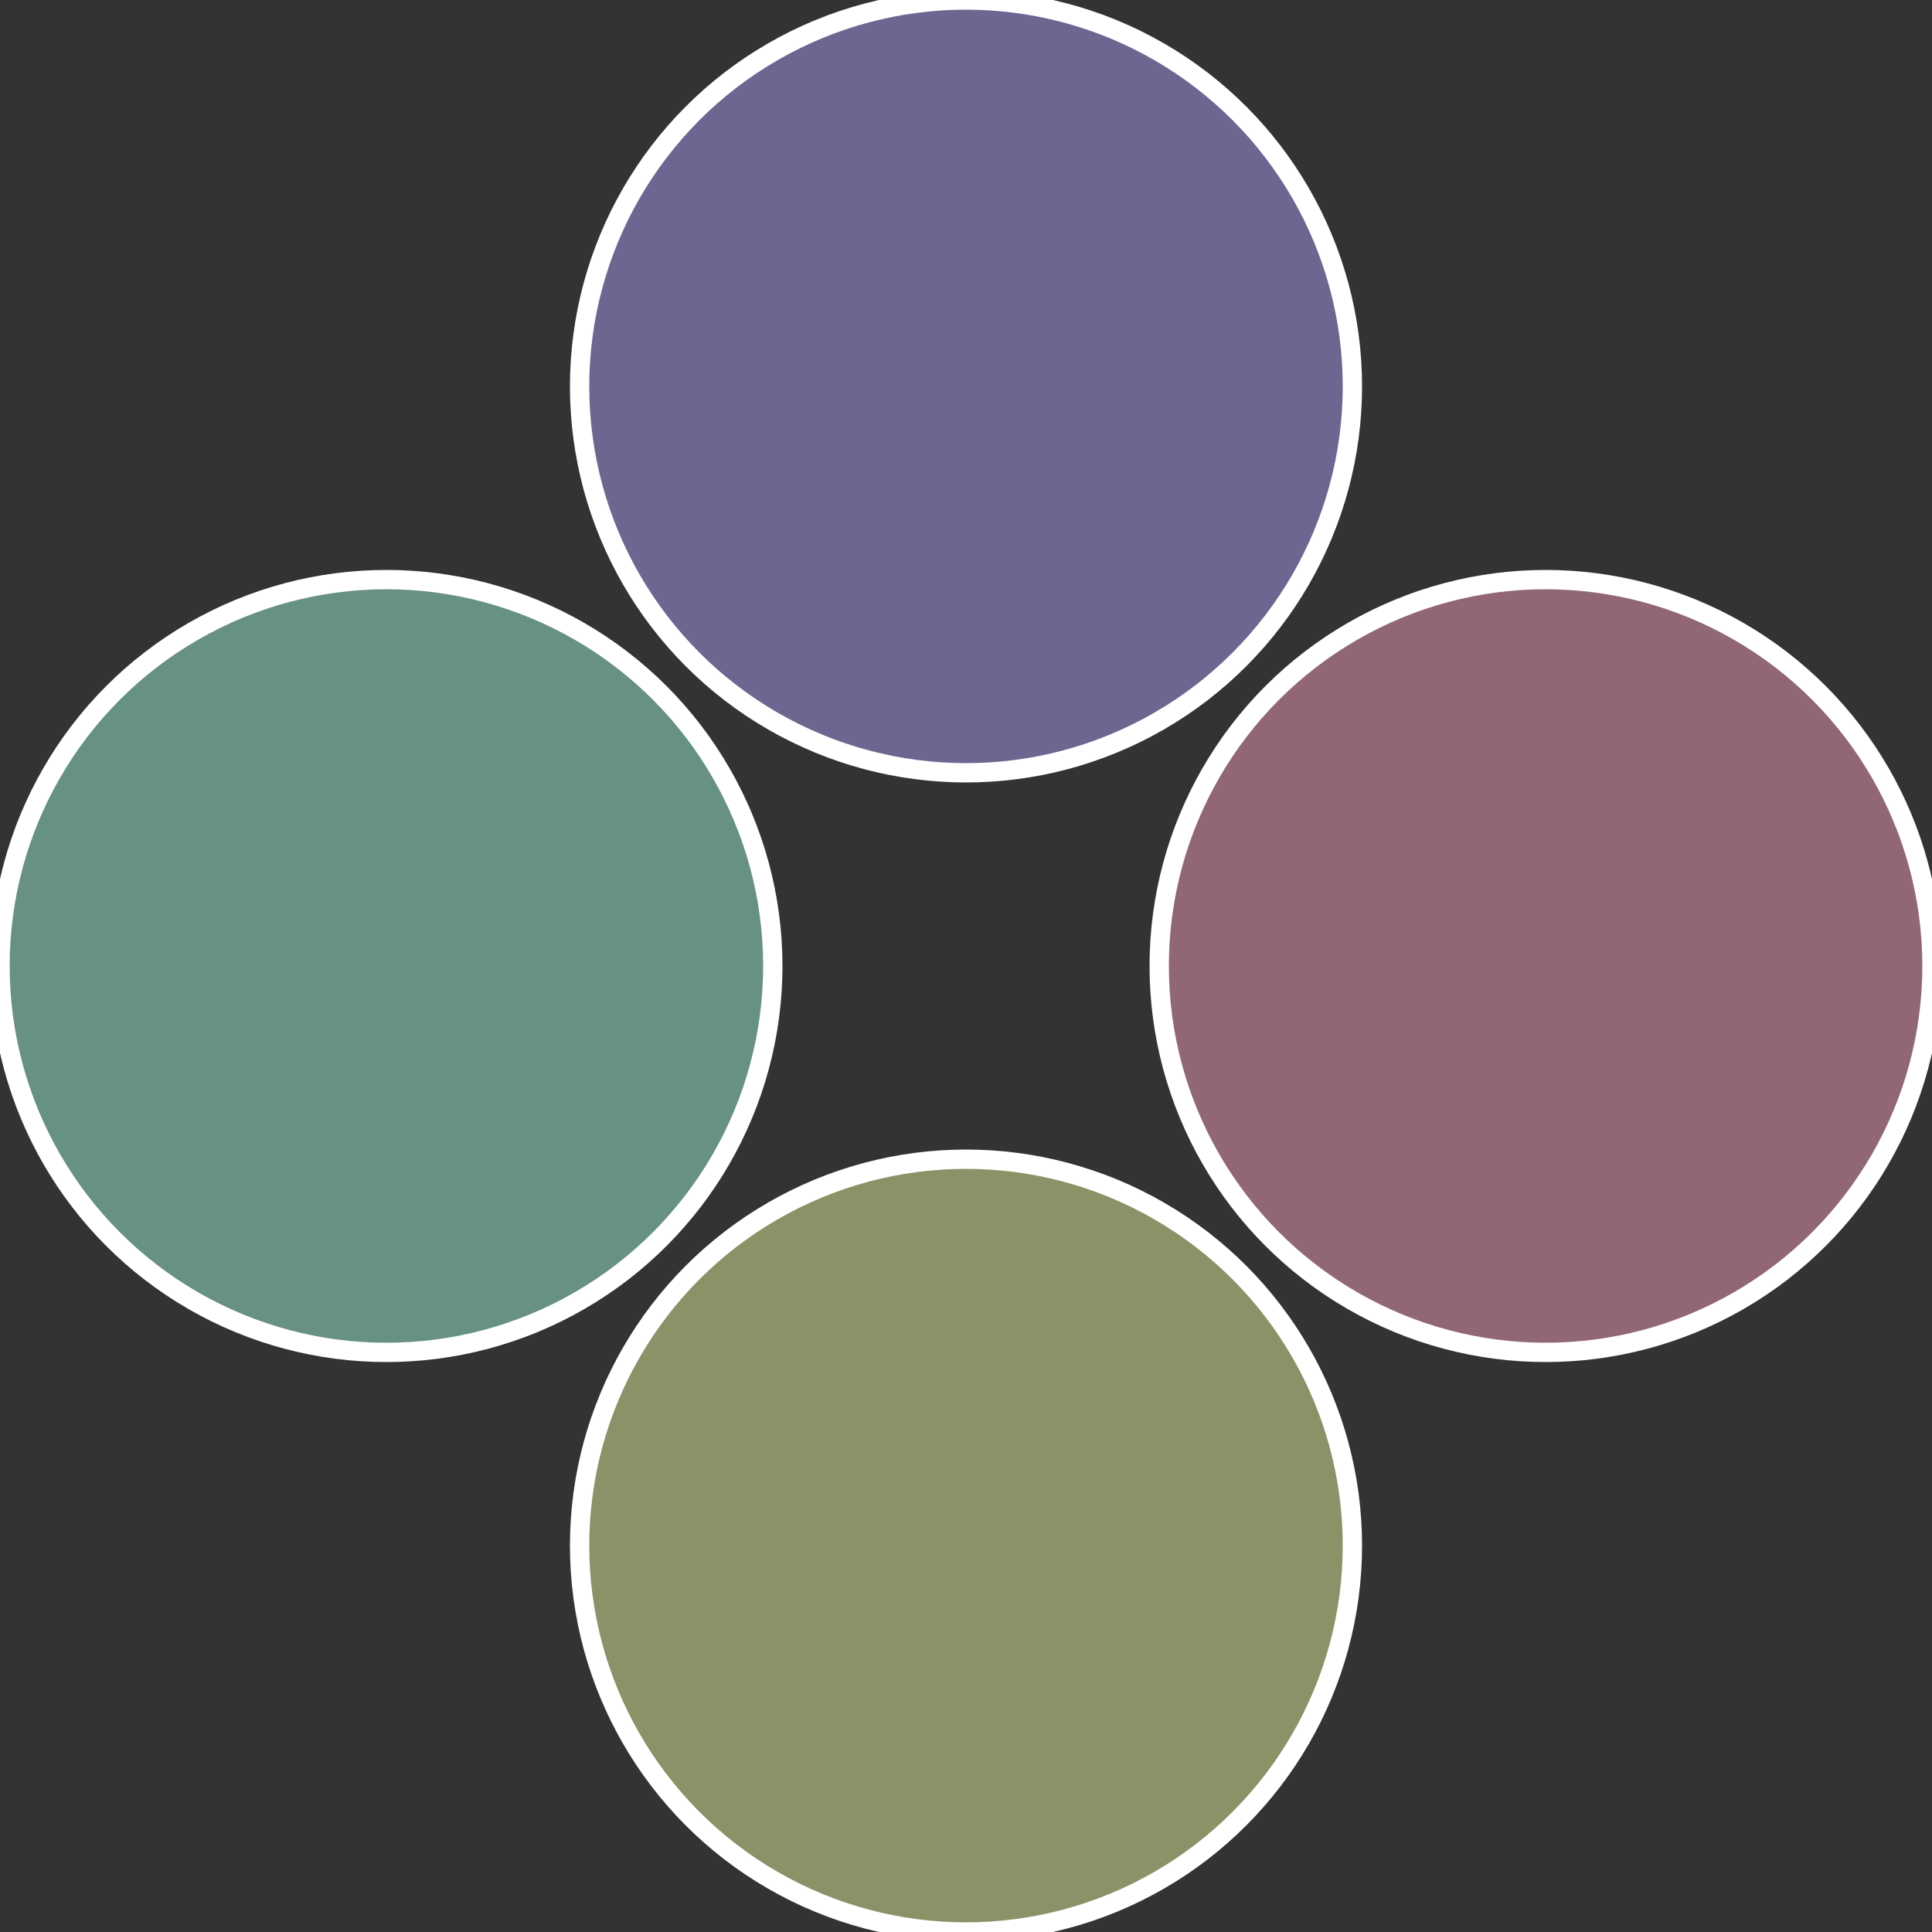
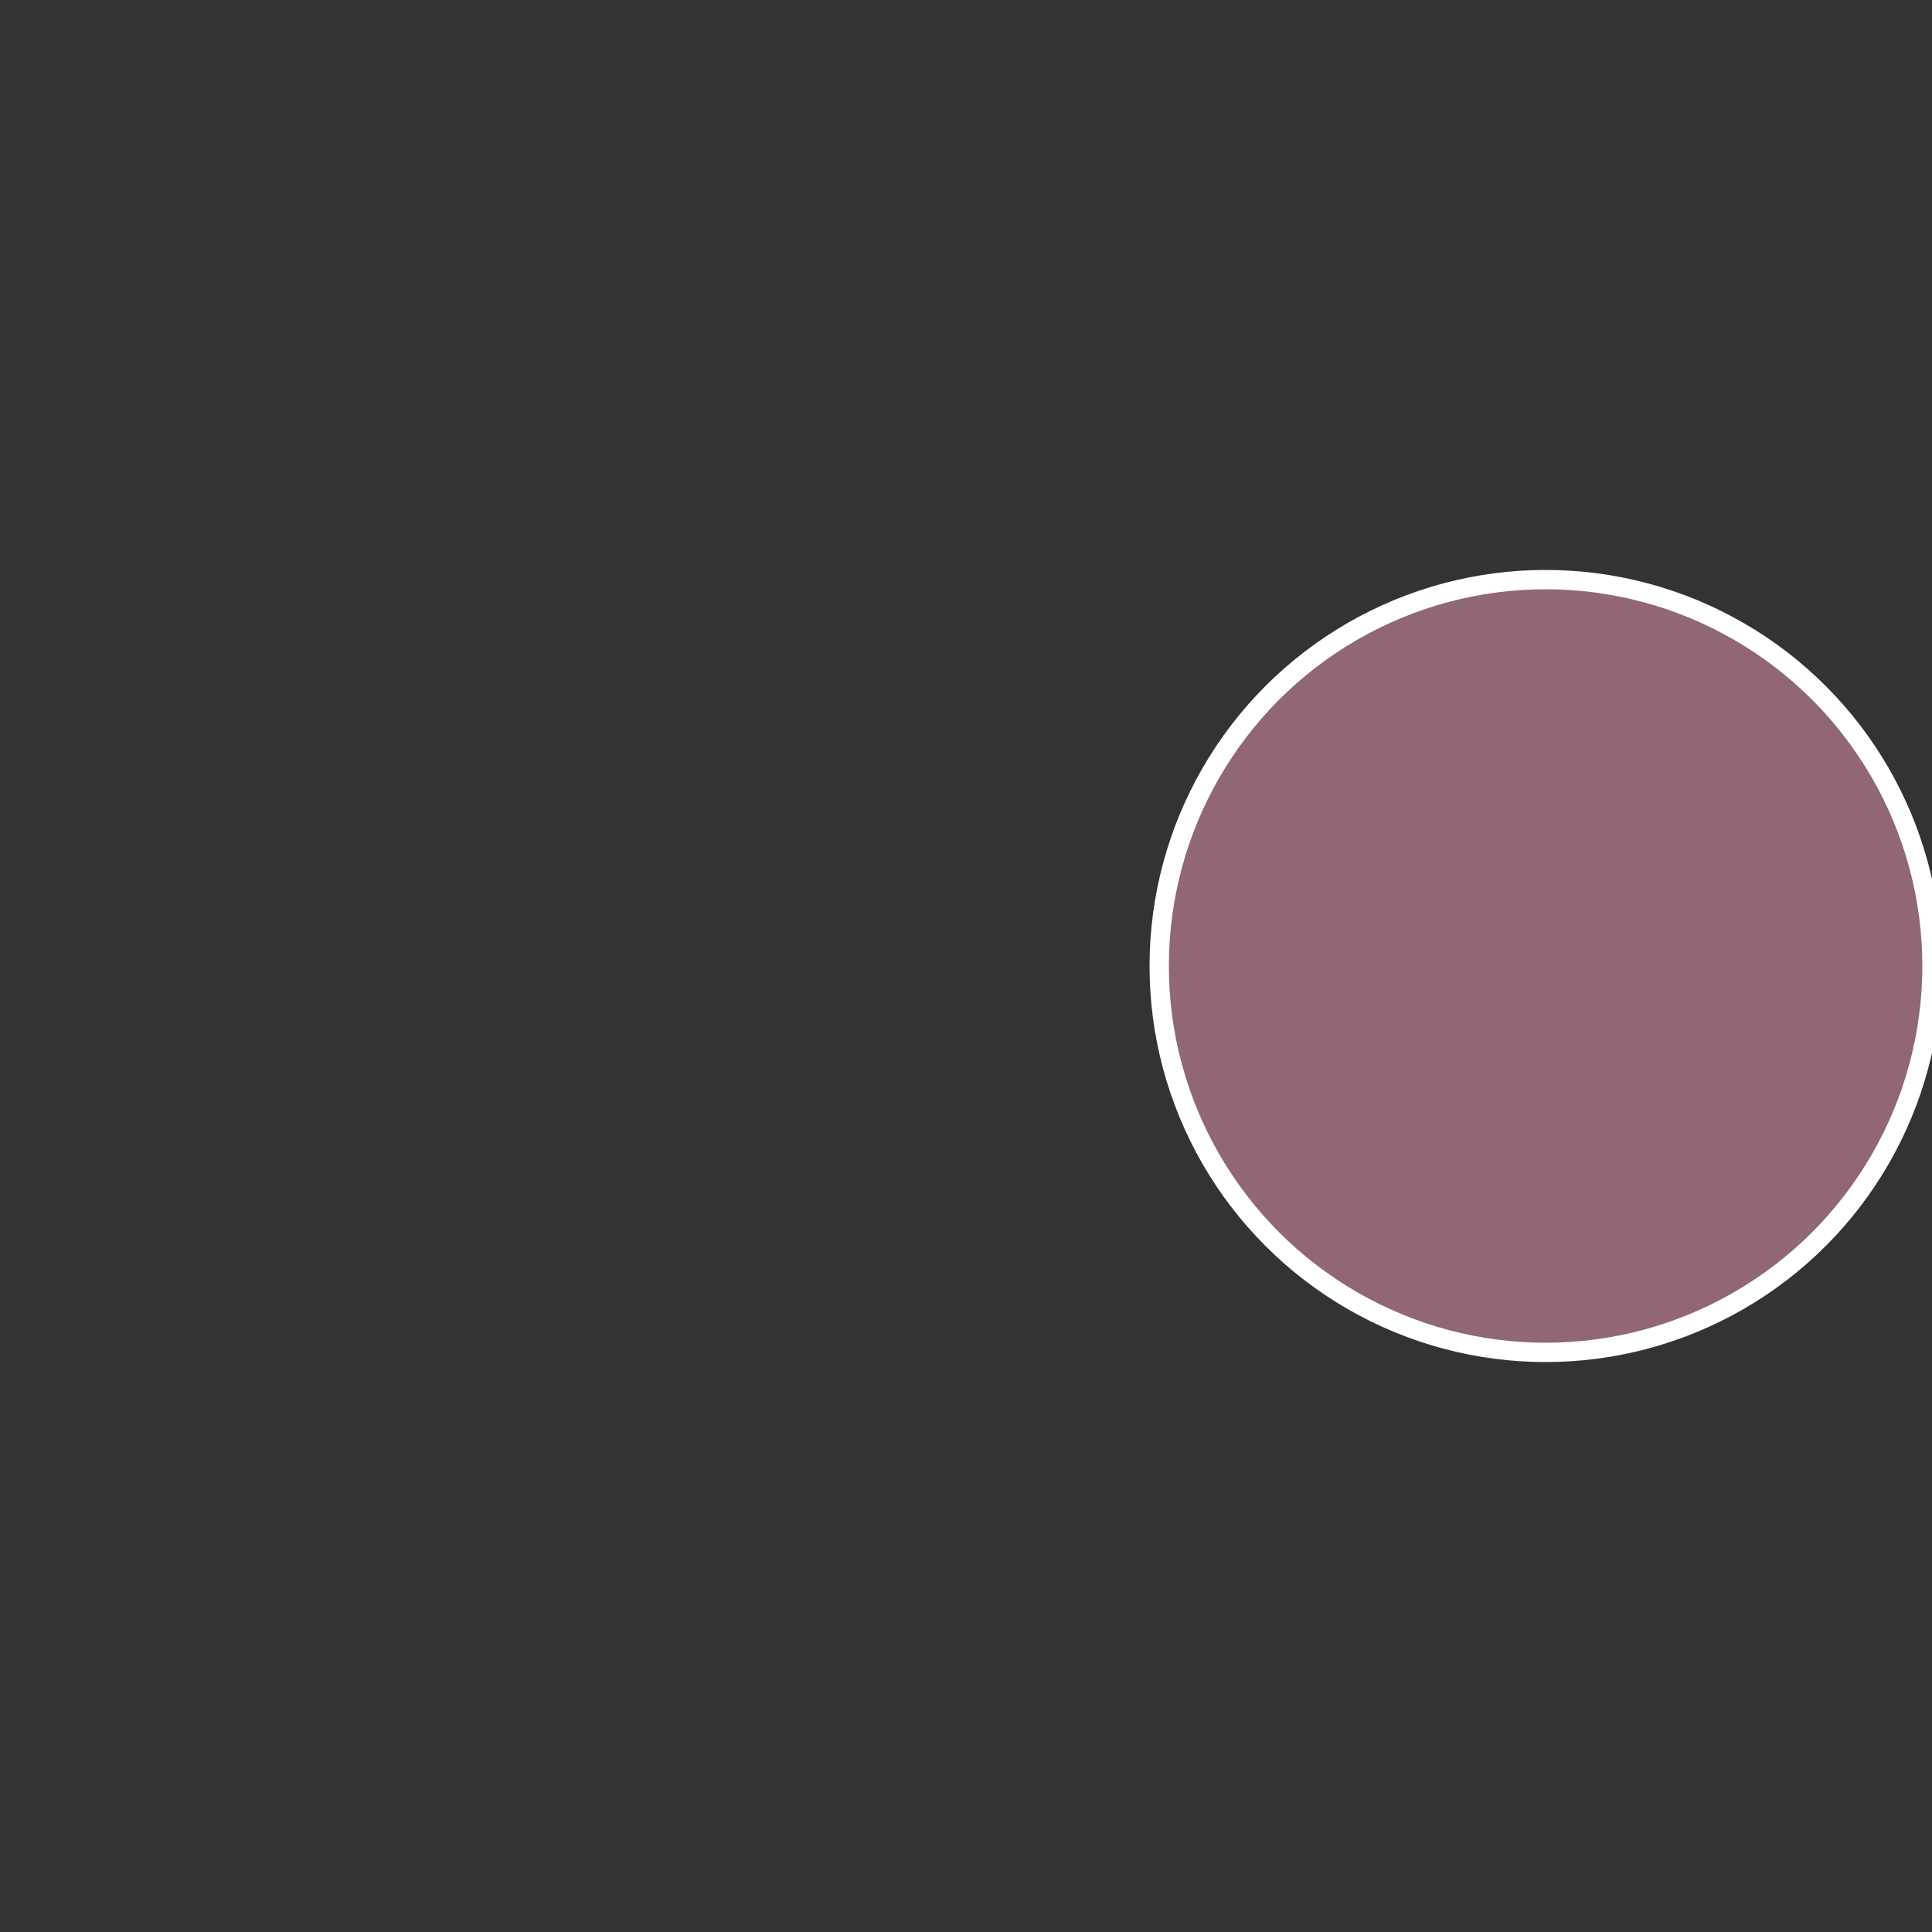
<svg xmlns="http://www.w3.org/2000/svg" width="500" height="500" viewBox="-1 -1 2 2">
  <rect x="-1" y="-1" width="2" height="2" fill="#333333" stroke="none" />
  <circle cx="0.6" cy="0" r="0.4" fill="#916777" stroke="#fff" stroke-width="1%" />
-   <circle cx="3.6739403974421E-17" cy="0.6" r="0.4" fill="#8c9167" stroke="#fff" stroke-width="1%" />
-   <circle cx="-0.6" cy="7.3478807948841E-17" r="0.4" fill="#679181" stroke="#fff" stroke-width="1%" />
-   <circle cx="-1.1021821192326E-16" cy="-0.6" r="0.4" fill="#6c6791" stroke="#fff" stroke-width="1%" />
</svg>